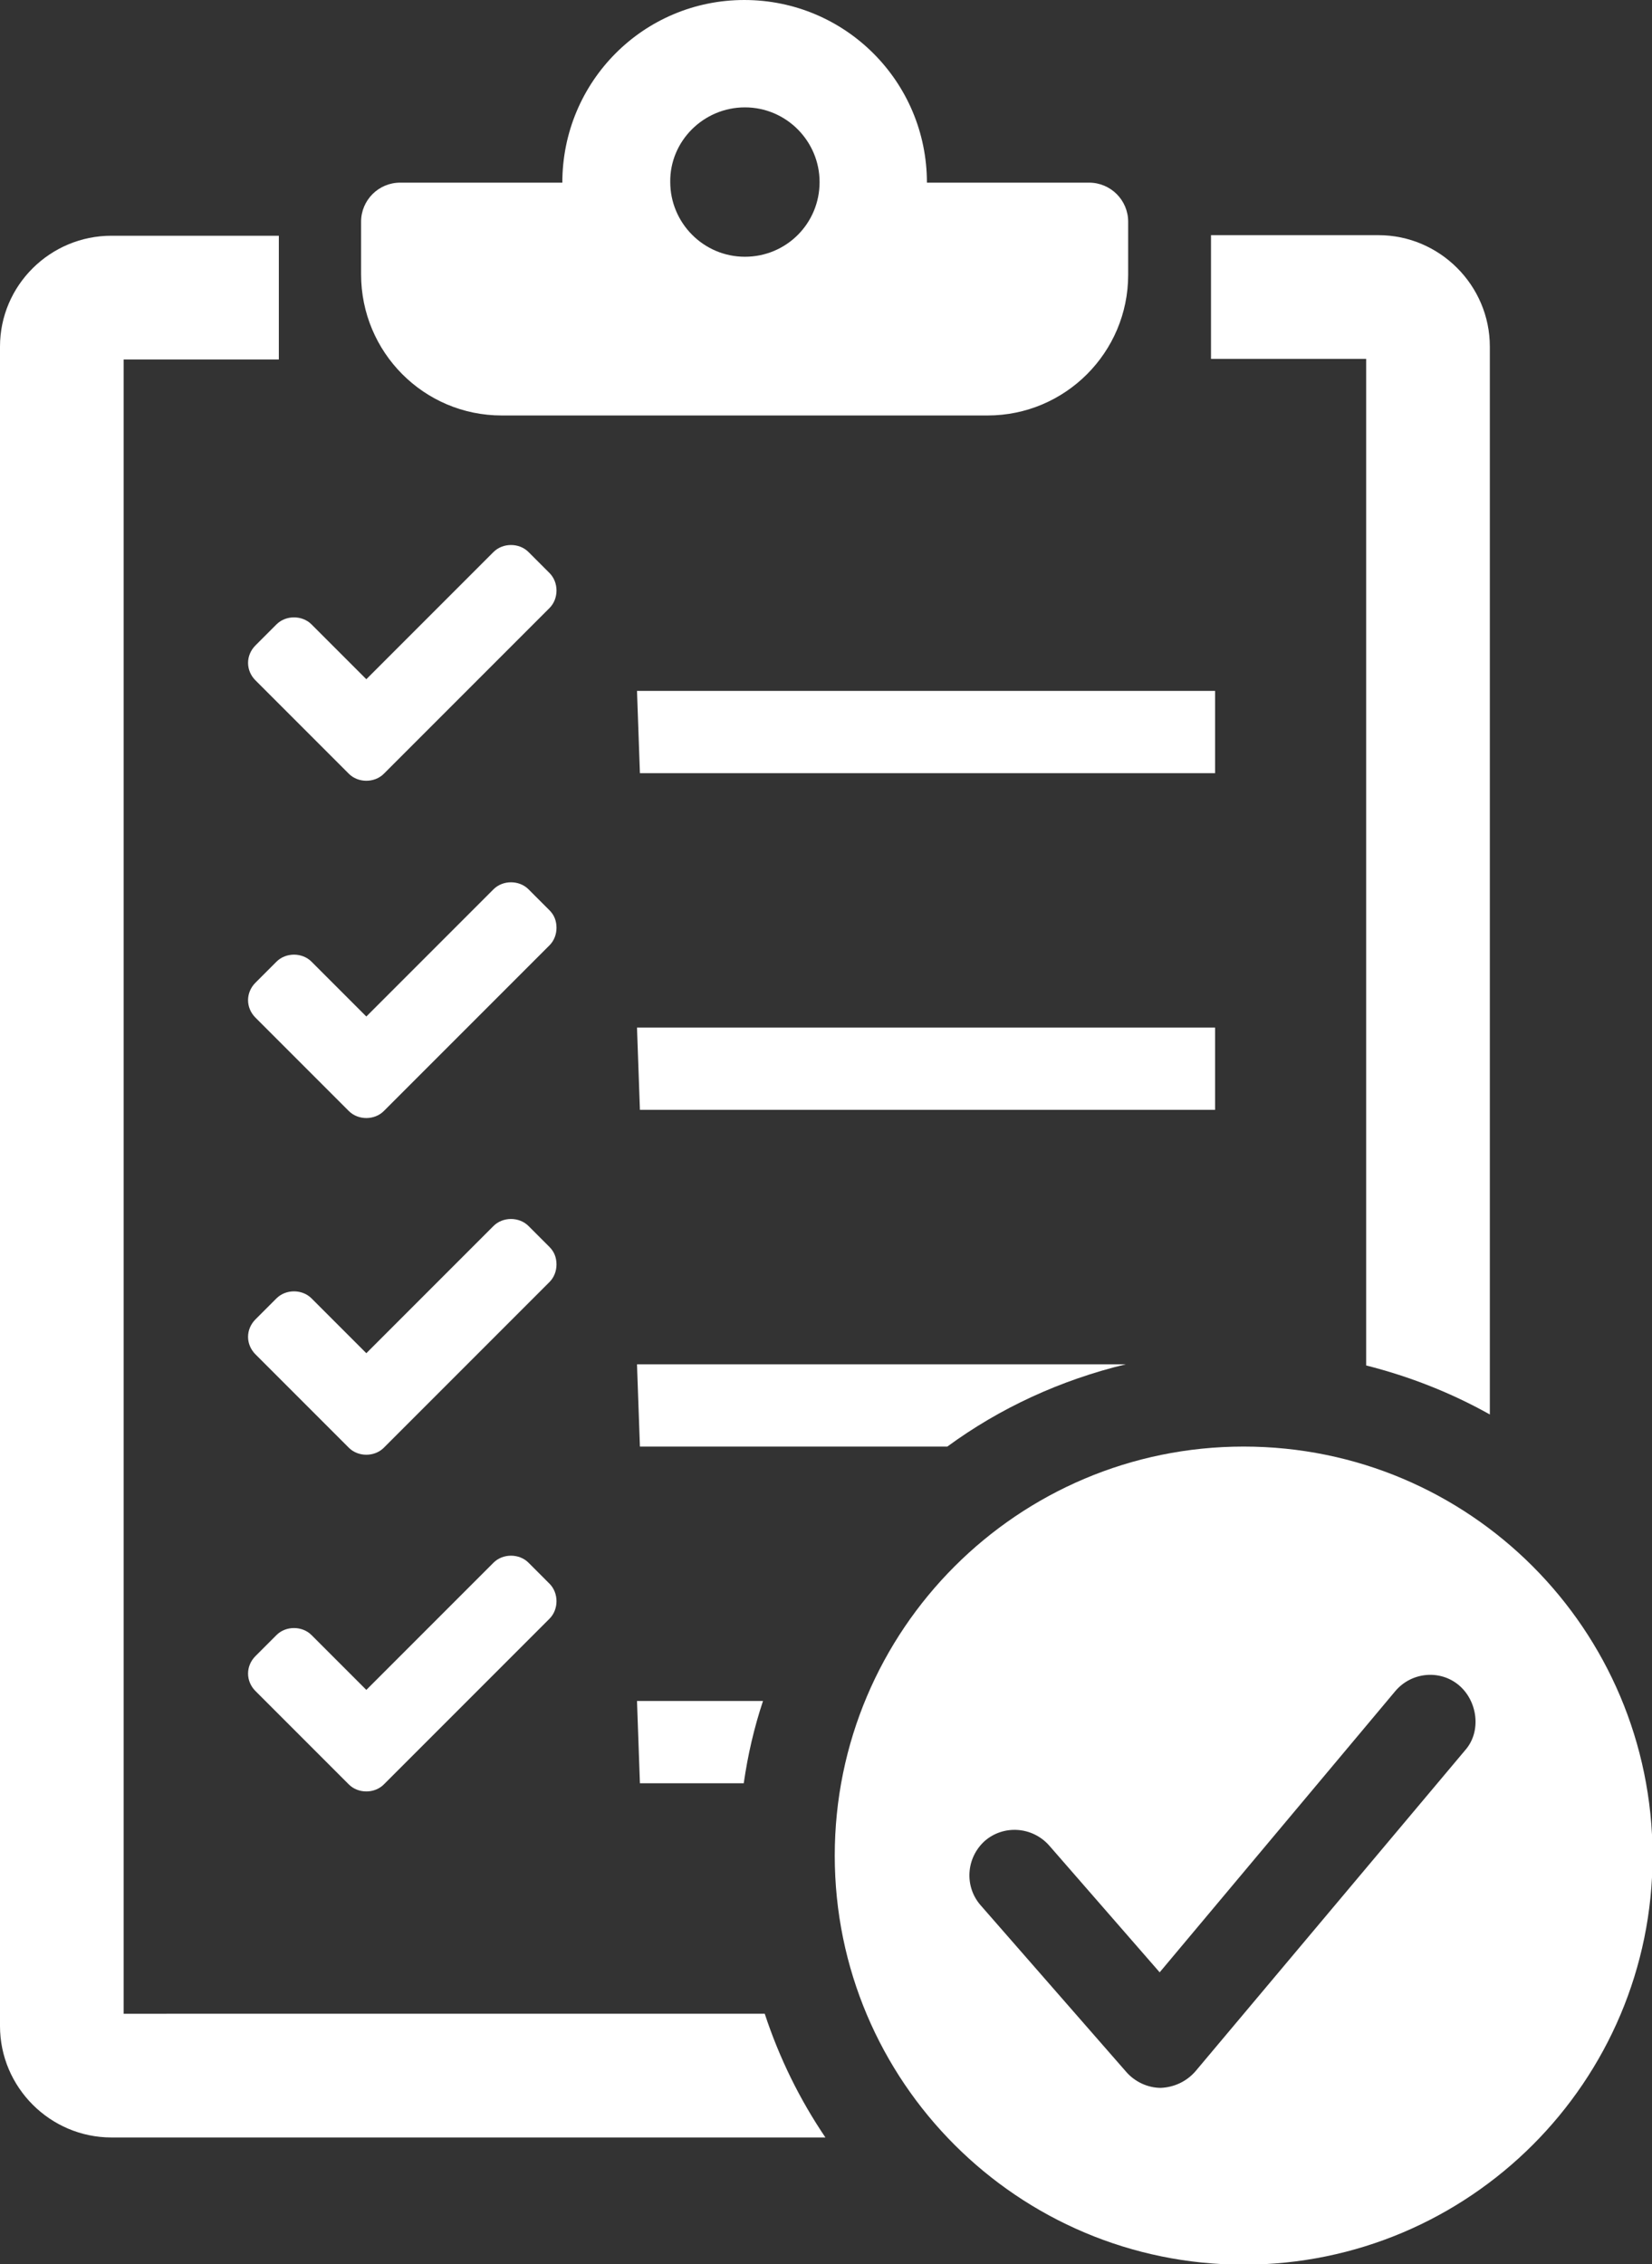
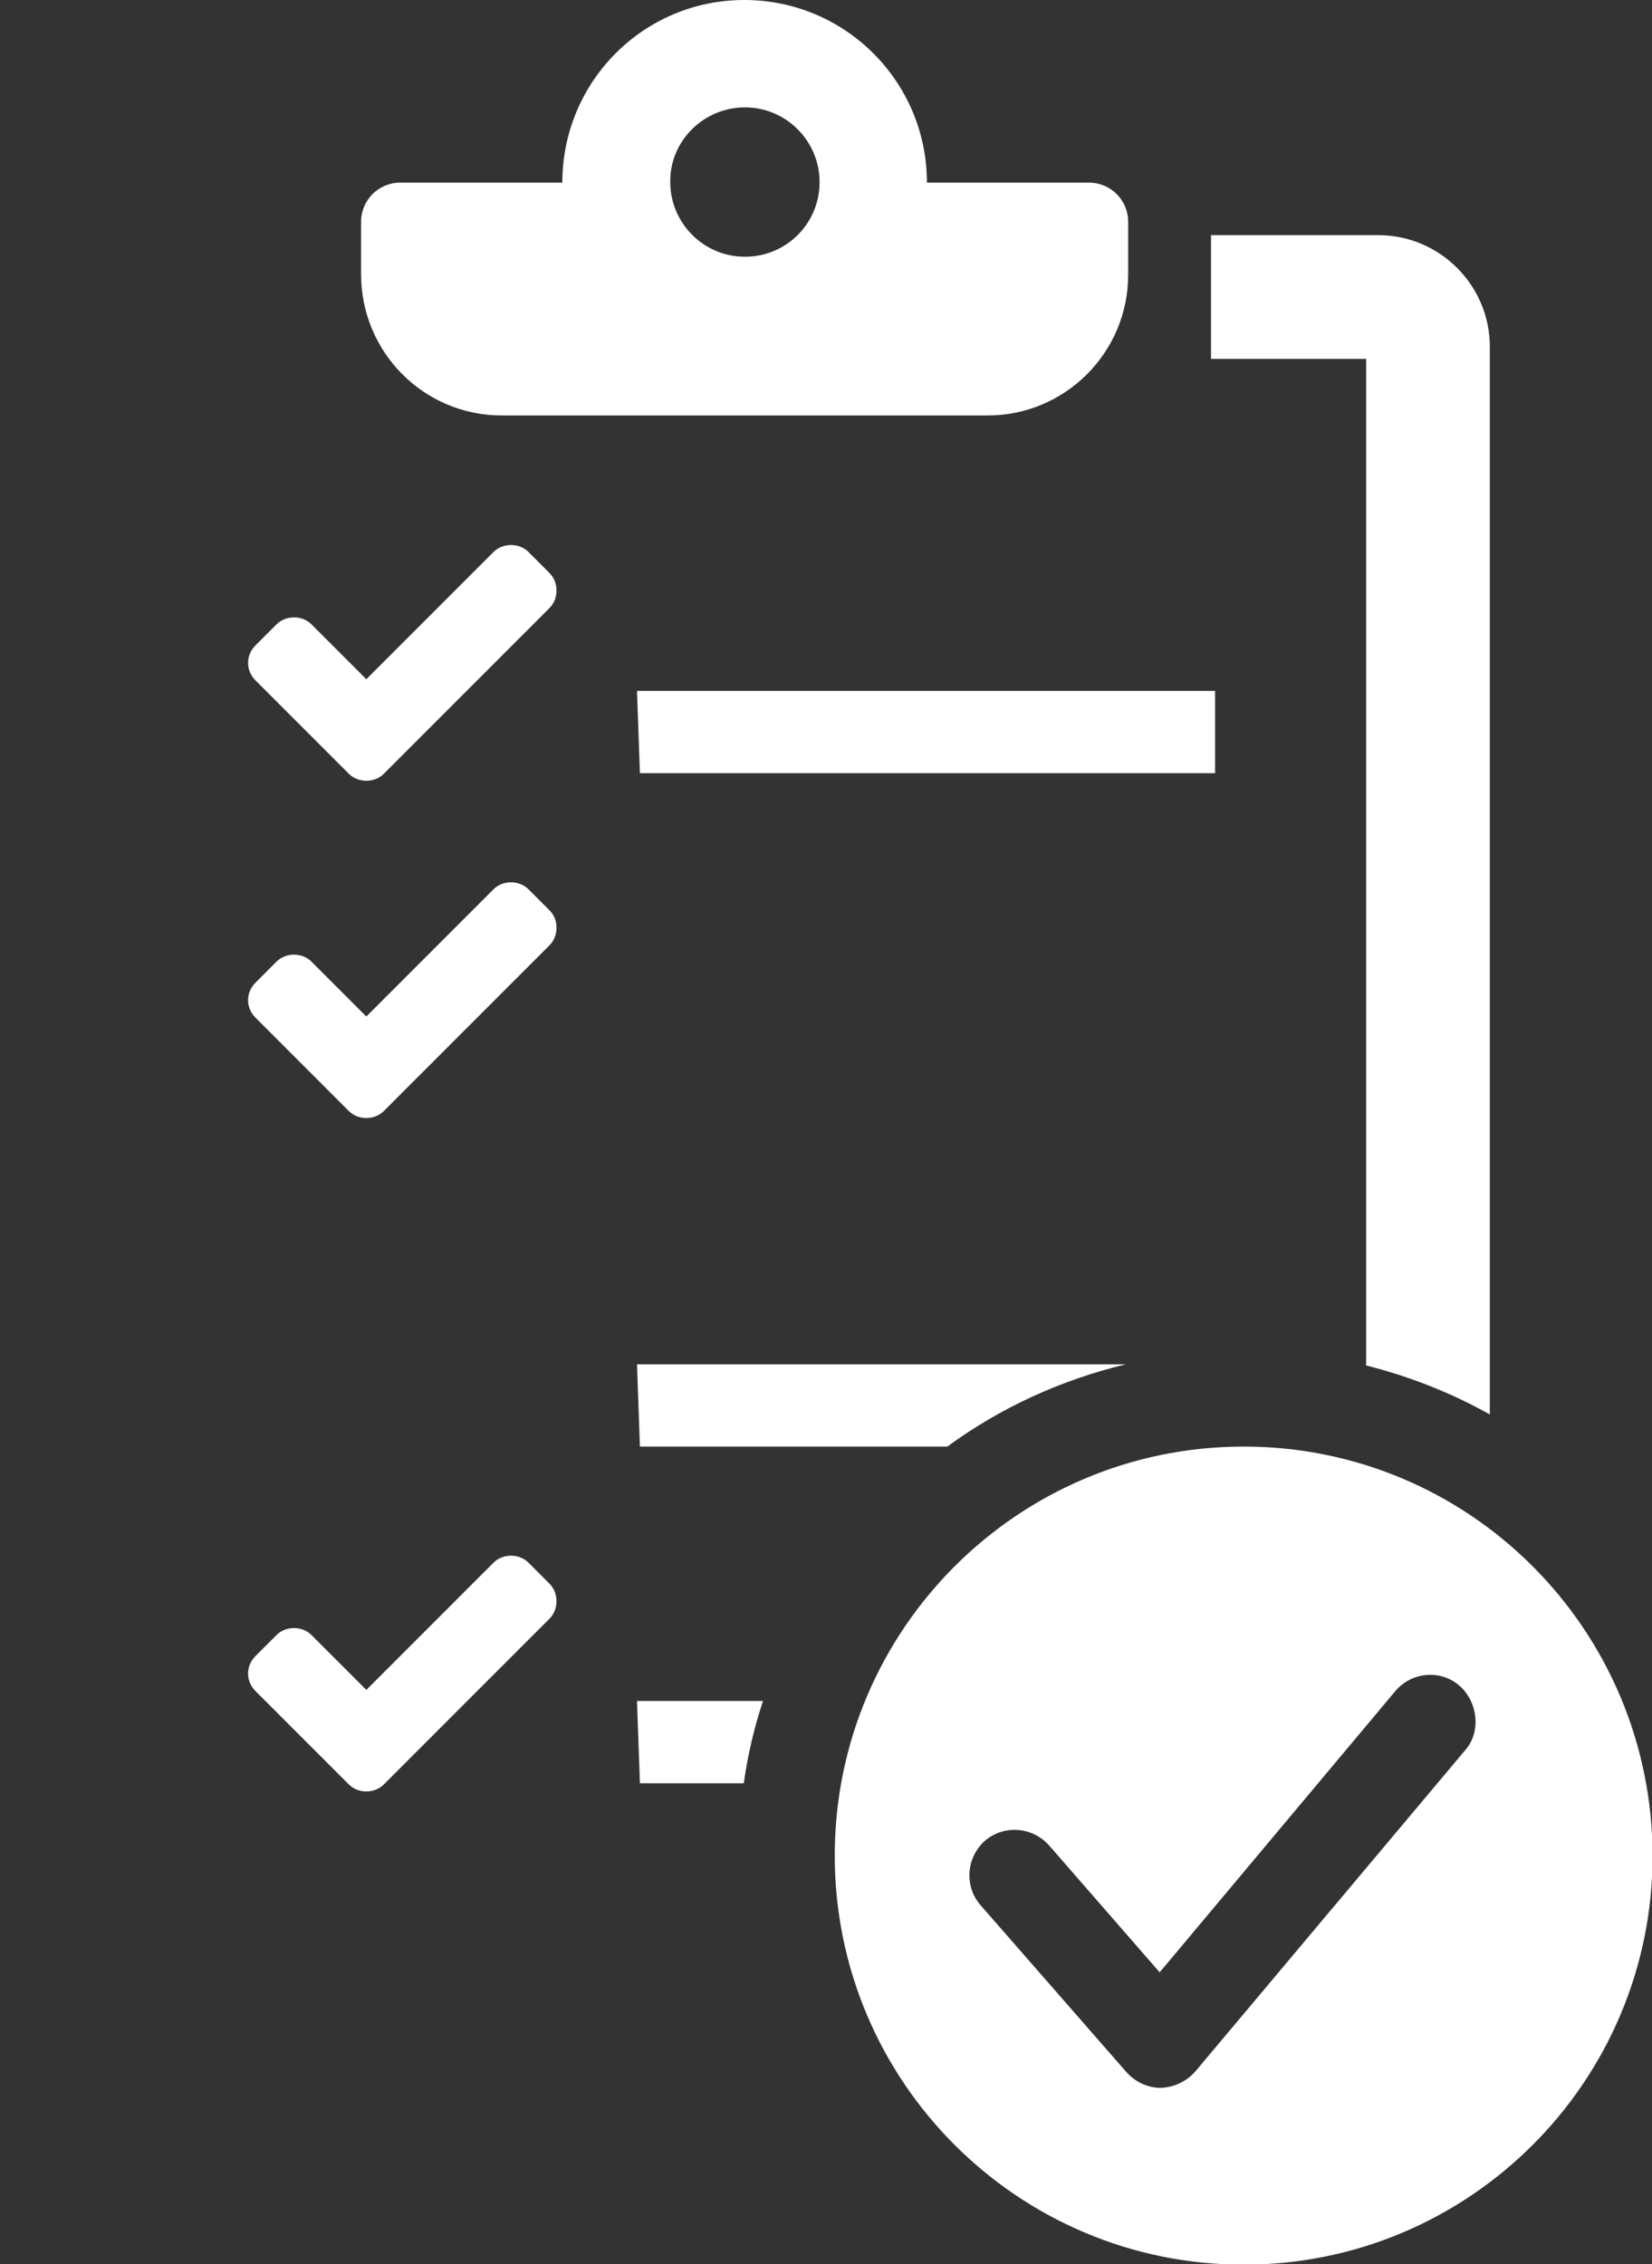
<svg xmlns="http://www.w3.org/2000/svg" version="1.1" id="_x2014_ÎÓÈ_x5F_1" x="0px" y="0px" viewBox="0 0 283.2 388" style="enable-background:new 0 0 283.2 388;" xml:space="preserve">
  <rect x="0" y="0" width="283.2" height="388" fill="#333333" stroke="none" />
  <style type="text/css">
	.st0{fill:#FFFFFF;}
</style>
  <g>
    <g>
-       <path class="st0" d="M21.2,345.1V61.6h26.6V40.4H19.1C8.6,40.4,0,48.9,0,59.4v287.8c0,10.5,8.6,19.1,19.1,19.1h122.4    c-4.4-6.5-7.9-13.6-10.4-21.2H21.2z" />
-     </g>
+       </g>
    <g>
      <path class="st0" d="M234.2,234c7.5,1.9,14.6,4.7,21.2,8.4v-183c0-10.5-8.6-19.1-19.1-19.1h-28.7v21.2h26.6V234z" />
    </g>
    <g>
      <path class="st0" d="M86,71.2h83.3c13.3,0,24.1-10.8,24.1-24.1V38c0-3.7-3-6.7-6.7-6.7h-27.8c0-17.3-14-31.3-31.3-31.3    S96.4,14,96.4,31.3H68.6c-3.7,0-6.7,3-6.7,6.7V47C61.9,60.4,72.7,71.2,86,71.2z M127.7,18.4c7.1,0,12.8,5.8,12.8,12.8    c0,7.1-5.7,12.8-12.8,12.8s-12.8-5.8-12.8-12.8C114.8,24.2,120.6,18.4,127.7,18.4z" />
    </g>
    <g>
      <path class="st0" d="M109.7,305.6h17.8c0.7-4.9,1.8-9.6,3.3-14.1h-21.6L109.7,305.6z" />
    </g>
    <g>
      <path class="st0" d="M90.6,267.8c-0.8-0.8-1.9-1.2-3-1.2c-1.1,0-2.2,0.4-3,1.2l-21.8,21.8l-9.4-9.4c-0.8-0.8-1.9-1.2-3-1.2    s-2.2,0.4-3,1.2l-3.6,3.6c-1.7,1.7-1.7,4.3,0,6l16,16c0.8,0.8,1.9,1.2,3,1.2c1.1,0,2.2-0.4,3-1.2l28.4-28.4c0.8-0.8,1.2-1.9,1.2-3    c0-1.1-0.4-2.2-1.2-3L90.6,267.8z" />
    </g>
    <g>
      <path class="st0" d="M193,233.8h-83.8l0.5,14.1h52.7C171.4,241.3,181.8,236.5,193,233.8z" />
    </g>
    <g>
-       <path class="st0" d="M94.2,213.7l-3.6-3.6c-0.8-0.8-1.9-1.2-3-1.2c-1.1,0-2.2,0.4-3,1.2l-21.8,21.8l-9.4-9.4    c-0.8-0.8-1.9-1.2-3-1.2s-2.2,0.4-3,1.2l-3.6,3.6c-1.7,1.7-1.7,4.3,0,6l16,16c0.8,0.8,1.9,1.2,3,1.2c1.1,0,2.2-0.4,3-1.2    l28.4-28.4c0.8-0.8,1.2-1.9,1.2-3C95.4,215.5,95,214.5,94.2,213.7z" />
-     </g>
+       </g>
    <g>
-       <polygon class="st0" points="208.3,176.1 109.2,176.1 109.7,190.2 208.3,190.2   " />
-     </g>
+       </g>
    <g>
      <path class="st0" d="M94.2,156l-3.6-3.6c-0.8-0.8-1.9-1.2-3-1.2c-1.1,0-2.2,0.4-3,1.2l-21.8,21.8l-9.4-9.4c-0.8-0.8-1.9-1.2-3-1.2    s-2.2,0.4-3,1.2l-3.6,3.6c-1.7,1.7-1.7,4.3,0,6l16,16c0.8,0.8,1.9,1.2,3,1.2c1.1,0,2.2-0.4,3-1.2L94.2,162c0.8-0.8,1.2-1.9,1.2-3    C95.4,157.8,95,156.8,94.2,156z" />
    </g>
    <g>
      <polygon class="st0" points="208.3,118.4 109.2,118.4 109.7,132.5 208.3,132.5   " />
    </g>
    <g>
      <path class="st0" d="M43.8,110.6c-1.7,1.7-1.7,4.3,0,6l16,16c0.8,0.8,1.9,1.2,3,1.2c1.1,0,2.2-0.4,3-1.2l28.4-28.4    c0.8-0.8,1.2-1.9,1.2-3c0-1.1-0.4-2.2-1.2-3l-3.6-3.6c-0.8-0.8-1.9-1.2-3-1.2c-1.1,0-2.2,0.4-3,1.2l-21.8,21.8l-9.4-9.4    c-0.8-0.8-1.9-1.2-3-1.2s-2.2,0.4-3,1.2L43.8,110.6z" />
    </g>
    <g>
      <path class="st0" d="M213.2,247.9c-38.7,0-70.1,31.4-70.1,70.1c0,38.7,31.4,70.1,70.1,70.1c38.7,0,70.1-31.4,70.1-70.1    C283.2,279.2,251.9,247.9,213.2,247.9z M251.2,299.9L204.9,355c-1.5,1.7-3.6,2.7-5.9,2.8H199c-2.2,0-4.4-1-5.9-2.7l-25-28.6    c-2.8-3.2-2.5-8.1,0.7-11c3.2-2.8,8.1-2.5,11,0.7l19,21.8l40.4-48.2c2.8-3.3,7.7-3.7,10.9-1S254,296.7,251.2,299.9z" />
    </g>
  </g>
</svg>